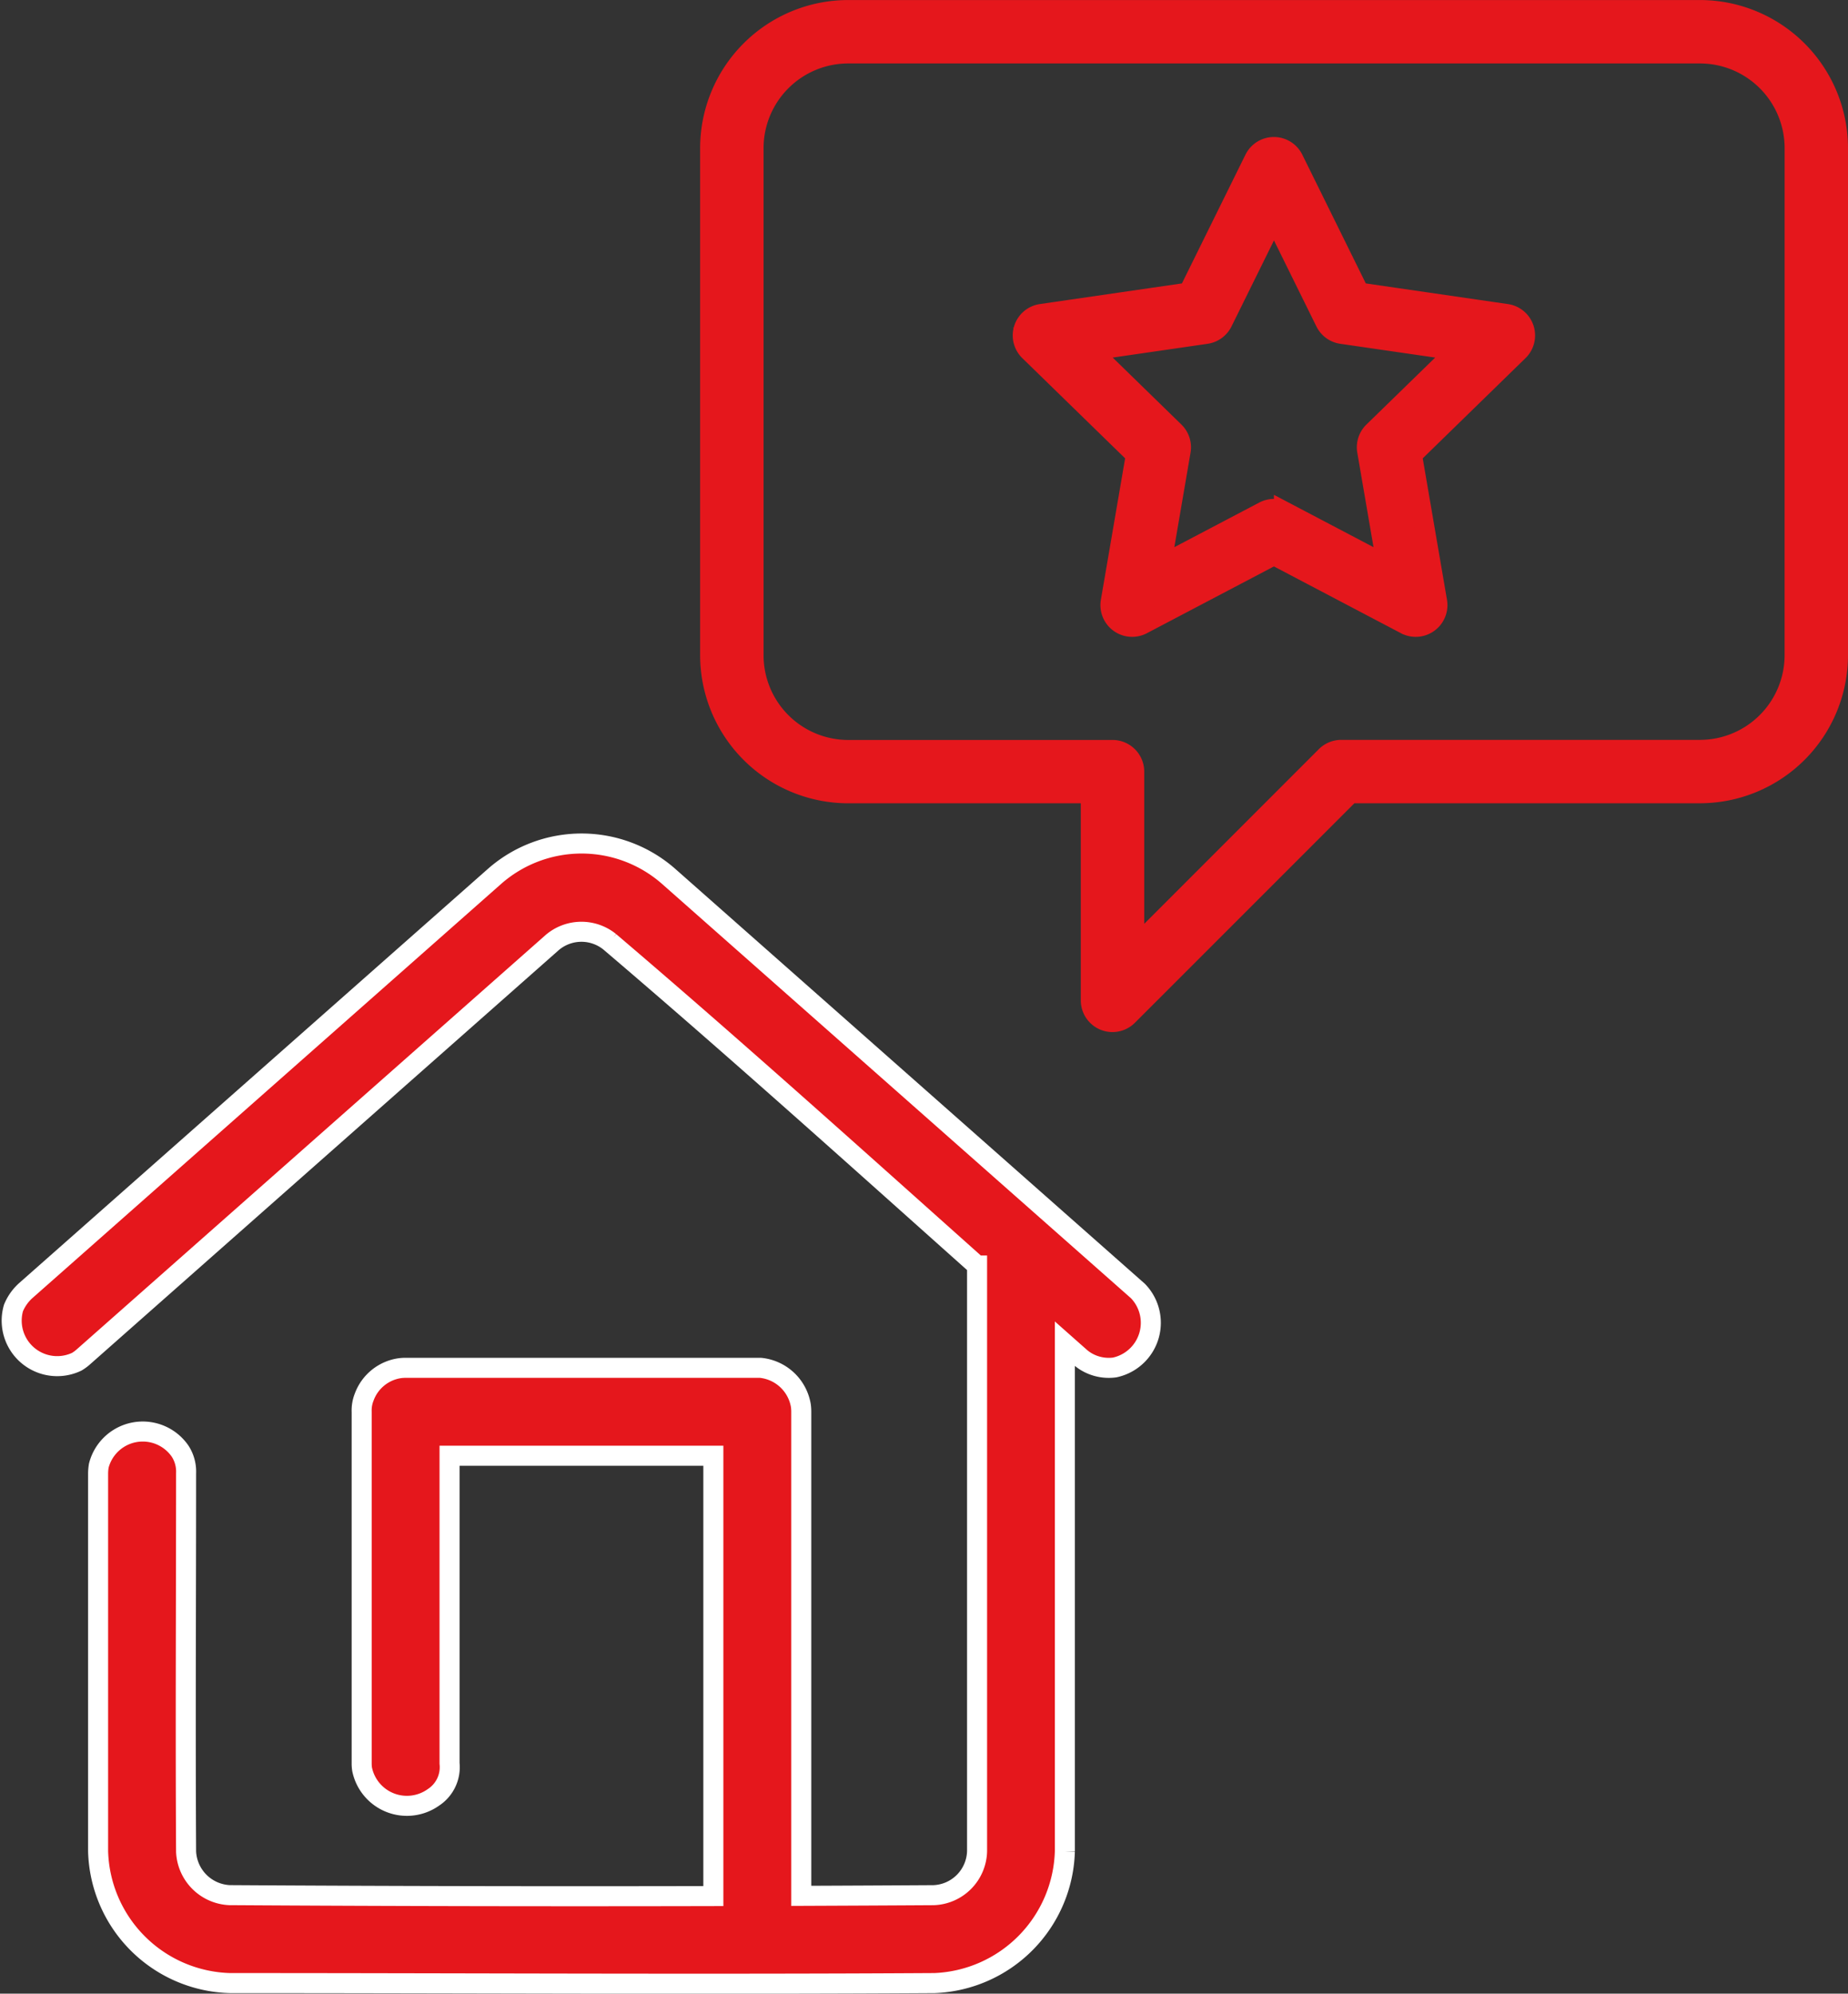
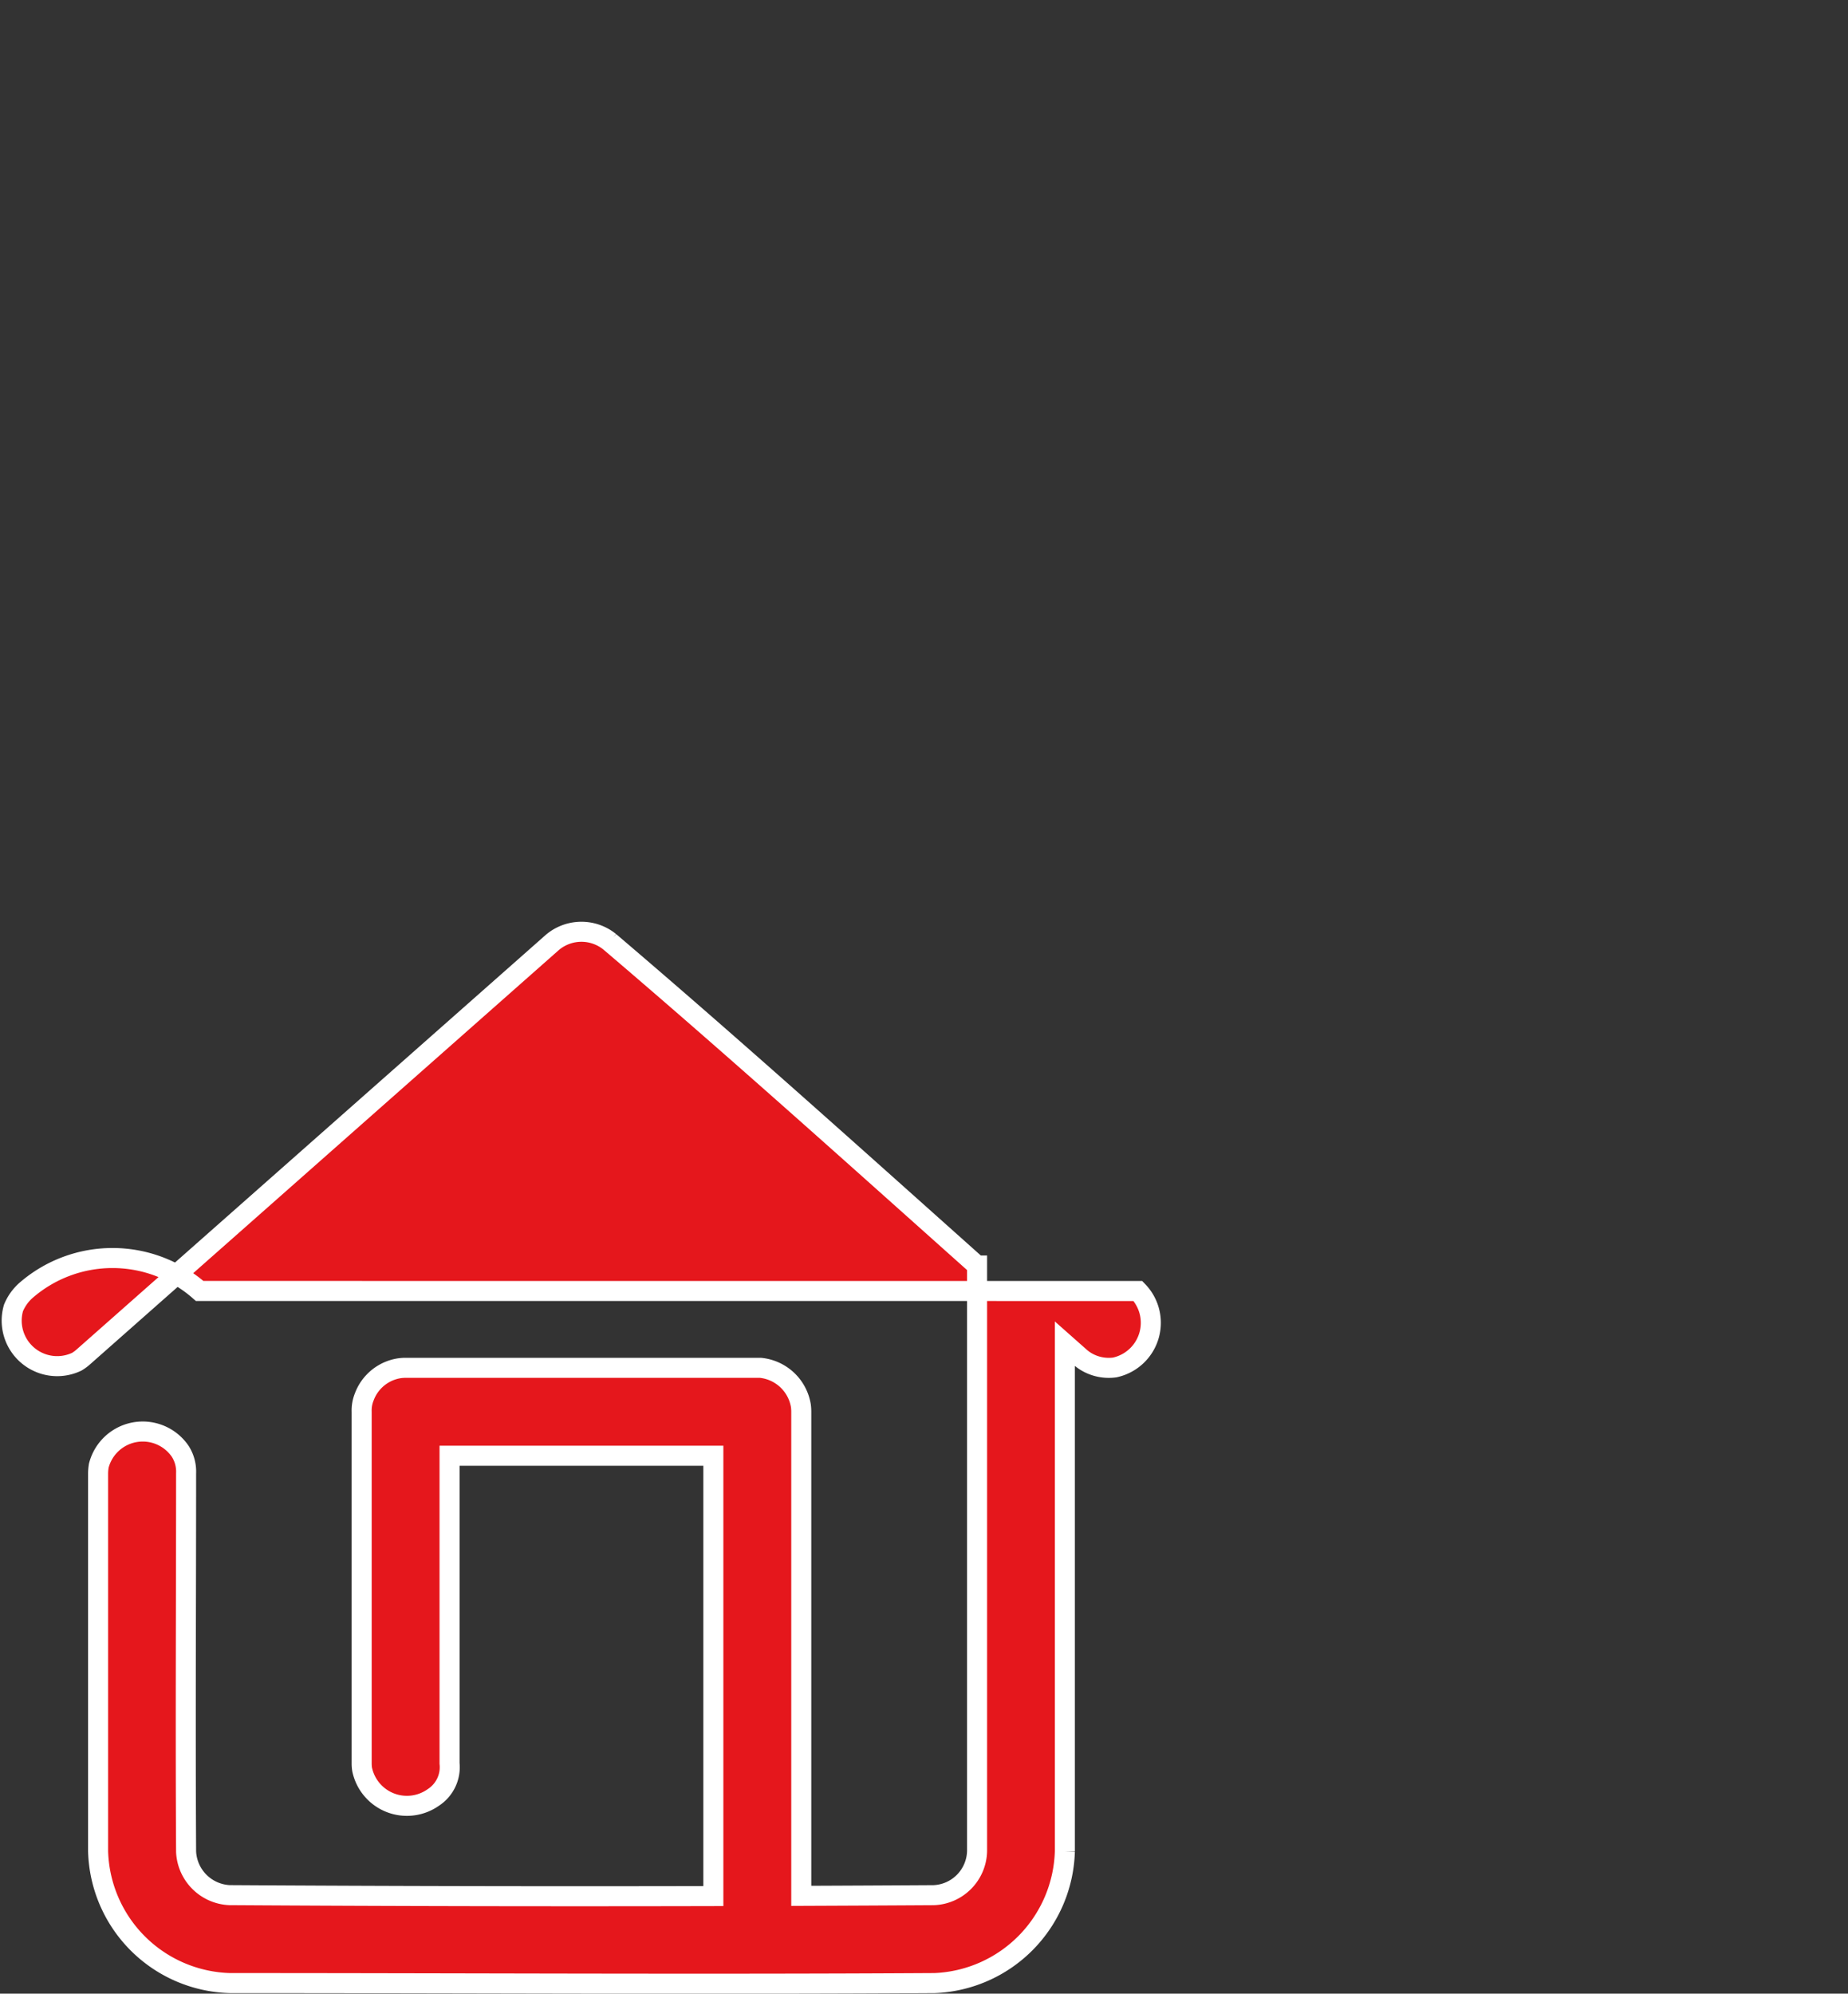
<svg xmlns="http://www.w3.org/2000/svg" width="55.343" height="59.694" viewBox="0 0 55.343 59.694">
  <rect x="0" y="0" width="55.343" height="59.694" fill="#333333" stroke="none" />
  <g transform="translate(-184.819 -4314.652)">
    <g transform="translate(158.086 4245.558)">
-       <path d="M177.791,124.924l-4.409-.641-1.971-3.995a.649.649,0,0,0-1.165,0l-1.972,3.995-4.409.641a.649.649,0,0,0-.36,1.108l3.191,3.11-.753,4.391a.65.65,0,0,0,.943.684l3.944-2.073,3.944,2.073a.65.65,0,0,0,.943-.684l-.753-4.391,3.19-3.11a.649.649,0,0,0-.36-1.108Zm-3.982,3.526a.651.651,0,0,0-.187.575l.589,3.43-3.081-1.619a.645.645,0,0,0-.6,0l-3.081,1.619.588-3.43a.651.651,0,0,0-.187-.575l-2.493-2.43,3.444-.5a.649.649,0,0,0,.489-.355l1.541-3.121,1.54,3.121a.649.649,0,0,0,.489.355l3.444.5Z" transform="translate(-105.946 -46.429)" fill="#e5171c" stroke="#e5171c" stroke-width="0.6" />
-       <path d="M77.643,69.395H52.133A4.138,4.138,0,0,0,48,73.528V88.713a4.138,4.138,0,0,0,4.133,4.133H59.4v6.2a.649.649,0,0,0,1.109.459l6.66-6.66H77.643a4.138,4.138,0,0,0,4.133-4.133V73.528a4.138,4.138,0,0,0-4.133-4.133Zm2.834,19.318a2.837,2.837,0,0,1-2.834,2.834H66.9a.65.65,0,0,0-.459.19L60.7,97.479V92.2a.649.649,0,0,0-.65-.65H52.133A2.837,2.837,0,0,1,49.3,88.713V73.528a2.837,2.837,0,0,1,2.834-2.834h25.51a2.837,2.837,0,0,1,2.834,2.834Z" fill="#e5171c" stroke="#e5171c" stroke-width="0.6" />
-     </g>
+       </g>
    <g transform="translate(181.197 4335.995)">
-       <path d="M31.941,15.637c-3.646-3.253-7.277-6.524-11-9.694a1.348,1.348,0,0,0-1.72.022L5.18,18.371a1.255,1.255,0,0,1-.2.147,1.363,1.363,0,0,1-1.894-1.611,1.442,1.442,0,0,1,.355-.508L17.489,3.988a3.946,3.946,0,0,1,5.22,0L36.76,16.4a1.367,1.367,0,0,1-.7,2.29,1.323,1.323,0,0,1-.843-.171,1.3,1.3,0,0,1-.2-.147l-.445-.394v15.2a4.065,4.065,0,0,1-3.9,3.944c-7.036.043-14.071,0-21.108,0a4.061,4.061,0,0,1-3.944-3.944V21.86a1.463,1.463,0,0,1,.02-.229A1.359,1.359,0,0,1,8.079,21.2a1.126,1.126,0,0,1,.176.658c0,3.777-.022,7.554,0,11.331a1.365,1.365,0,0,0,1.3,1.3q7.245.045,14.49.028V21.332h-7.9v9.211a1.08,1.08,0,0,1-.485,1.02,1.37,1.37,0,0,1-2.134-.842,1.156,1.156,0,0,1-.013-.179V20.016a1.076,1.076,0,0,1,.076-.441,1.339,1.339,0,0,1,1.061-.863,1.359,1.359,0,0,1,.179-.012H25.362l.091,0a1.363,1.363,0,0,1,1.213,1.133,1.38,1.38,0,0,1,.012.18V34.51q1.982-.008,3.965-.02a1.351,1.351,0,0,0,1.3-1.32V15.637Z" transform="translate(0.94 0.912)" fill="#e5171c" stroke="#fff" stroke-width="0.6" />
+       <path d="M31.941,15.637c-3.646-3.253-7.277-6.524-11-9.694a1.348,1.348,0,0,0-1.72.022L5.18,18.371a1.255,1.255,0,0,1-.2.147,1.363,1.363,0,0,1-1.894-1.611,1.442,1.442,0,0,1,.355-.508a3.946,3.946,0,0,1,5.22,0L36.76,16.4a1.367,1.367,0,0,1-.7,2.29,1.323,1.323,0,0,1-.843-.171,1.3,1.3,0,0,1-.2-.147l-.445-.394v15.2a4.065,4.065,0,0,1-3.9,3.944c-7.036.043-14.071,0-21.108,0a4.061,4.061,0,0,1-3.944-3.944V21.86a1.463,1.463,0,0,1,.02-.229A1.359,1.359,0,0,1,8.079,21.2a1.126,1.126,0,0,1,.176.658c0,3.777-.022,7.554,0,11.331a1.365,1.365,0,0,0,1.3,1.3q7.245.045,14.49.028V21.332h-7.9v9.211a1.08,1.08,0,0,1-.485,1.02,1.37,1.37,0,0,1-2.134-.842,1.156,1.156,0,0,1-.013-.179V20.016a1.076,1.076,0,0,1,.076-.441,1.339,1.339,0,0,1,1.061-.863,1.359,1.359,0,0,1,.179-.012H25.362l.091,0a1.363,1.363,0,0,1,1.213,1.133,1.38,1.38,0,0,1,.012.18V34.51q1.982-.008,3.965-.02a1.351,1.351,0,0,0,1.3-1.32V15.637Z" transform="translate(0.94 0.912)" fill="#e5171c" stroke="#fff" stroke-width="0.6" />
    </g>
  </g>
</svg>